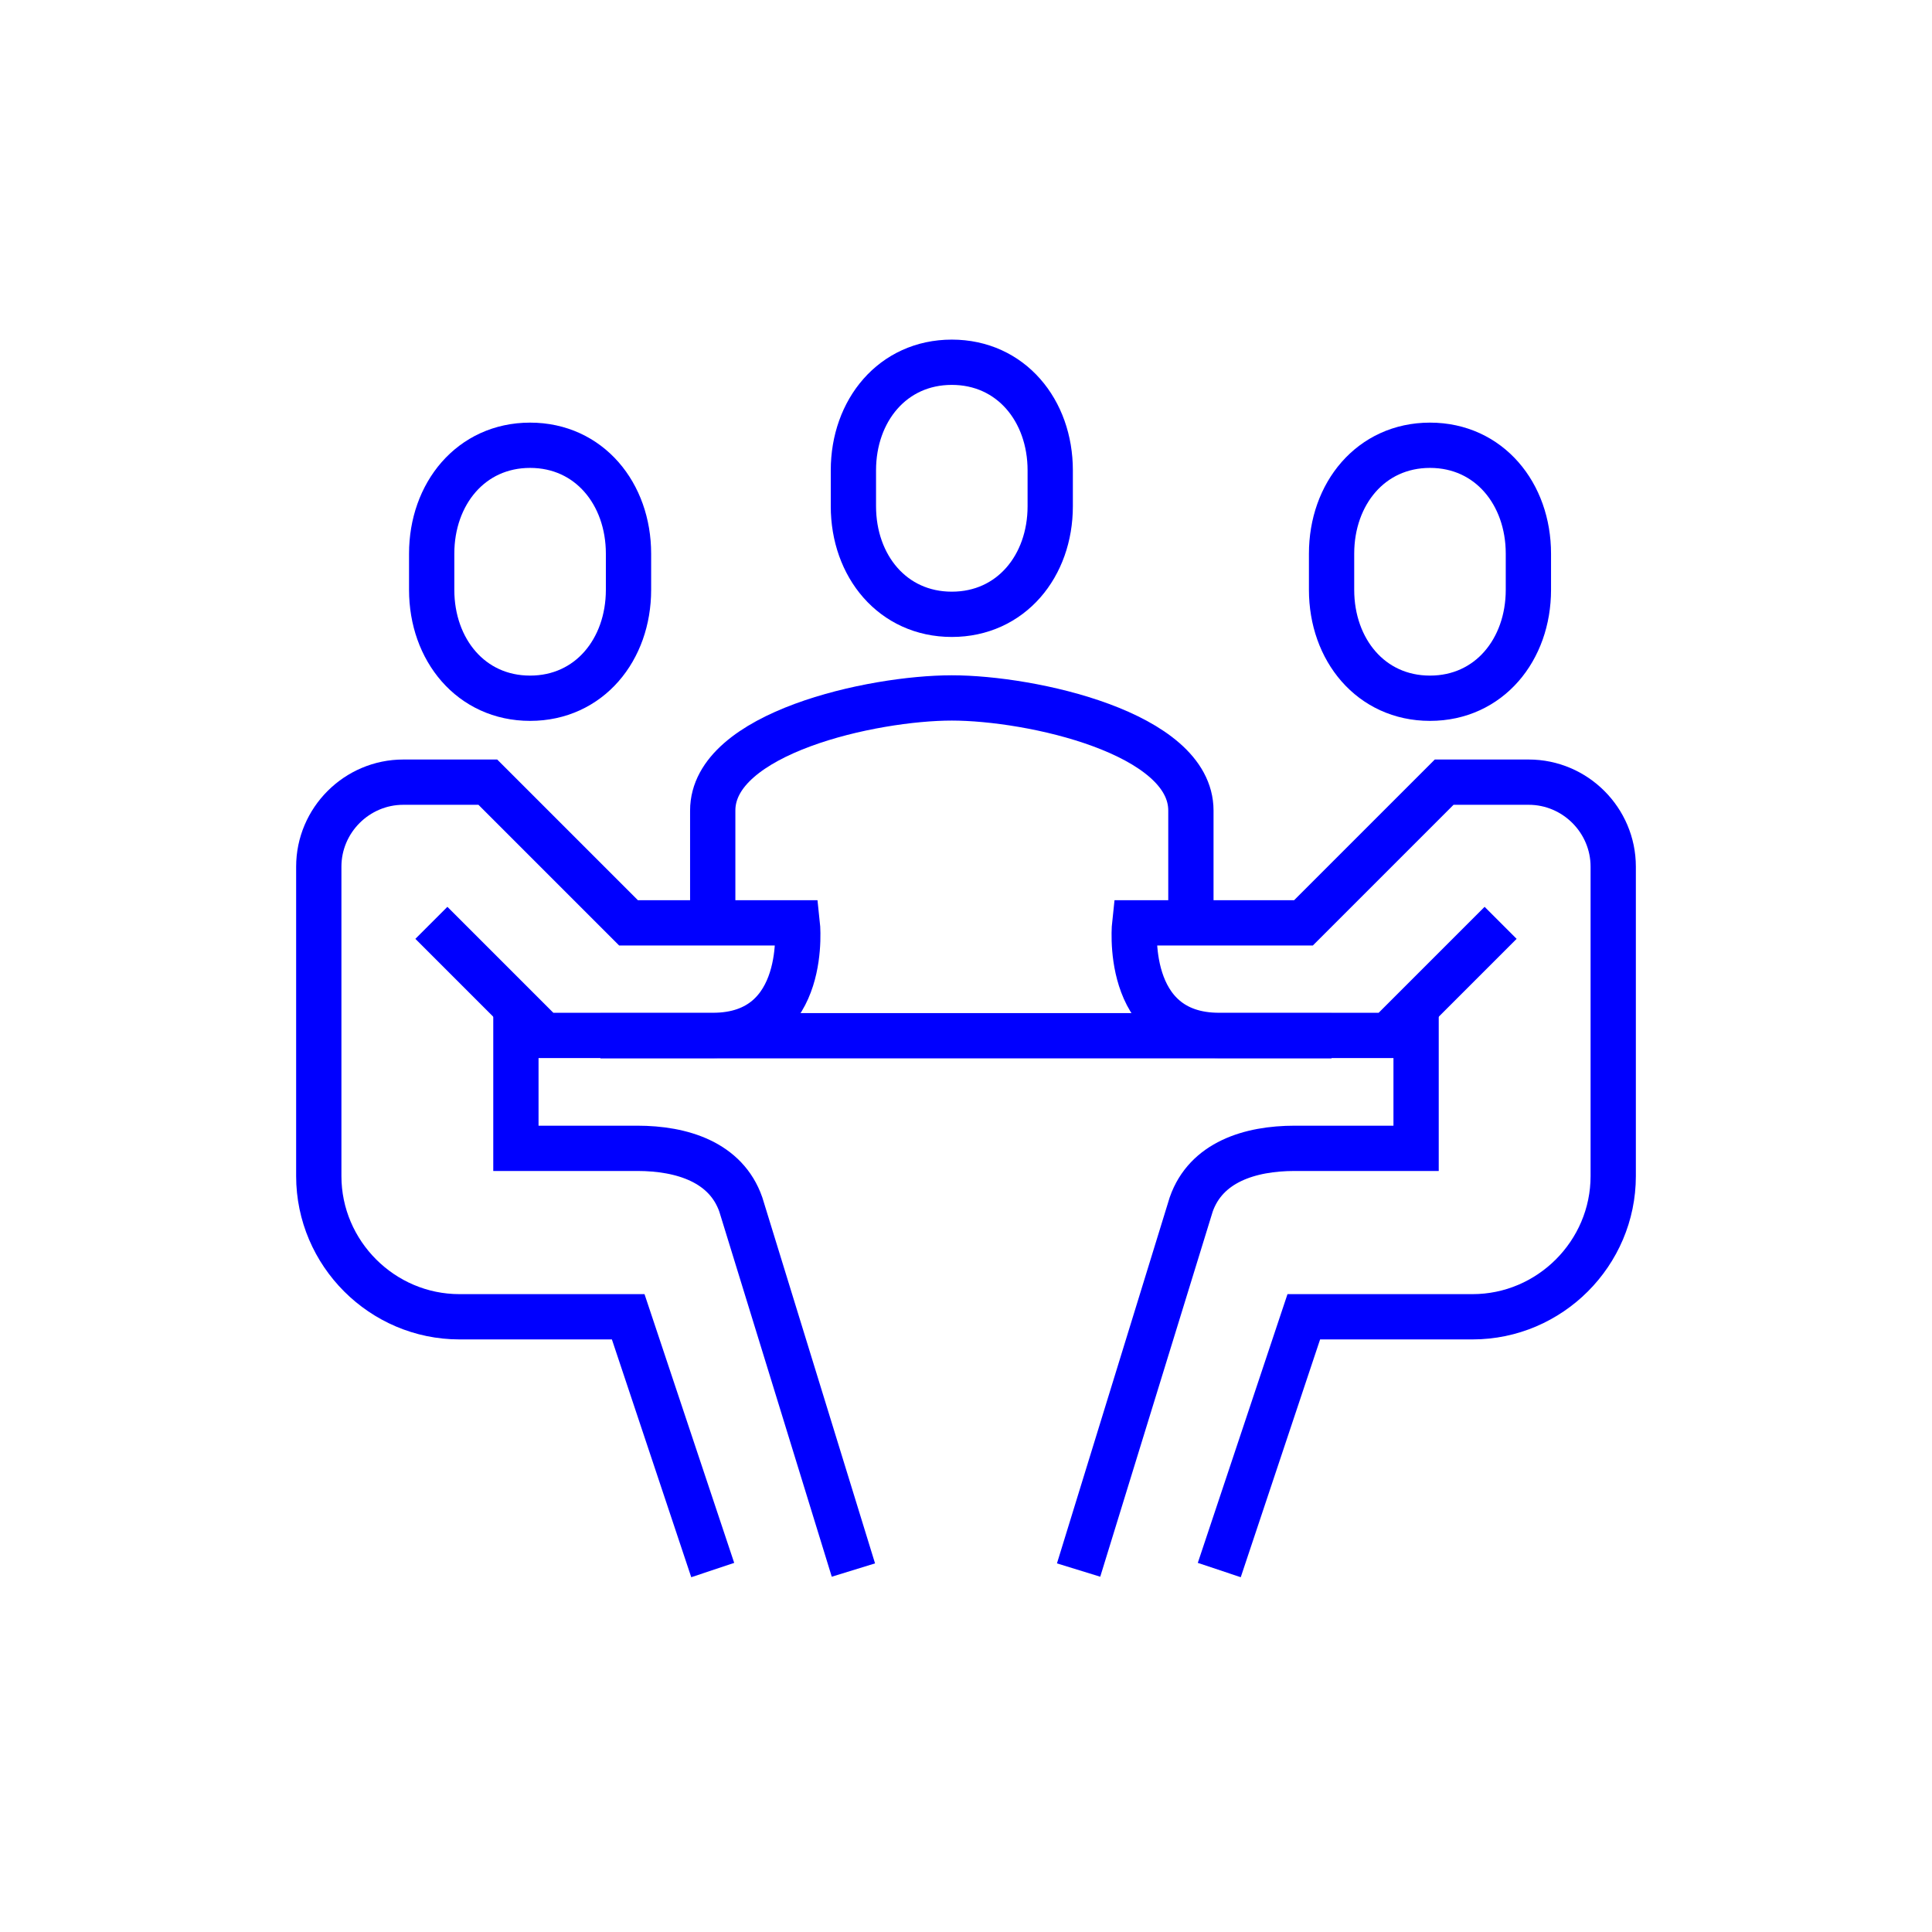
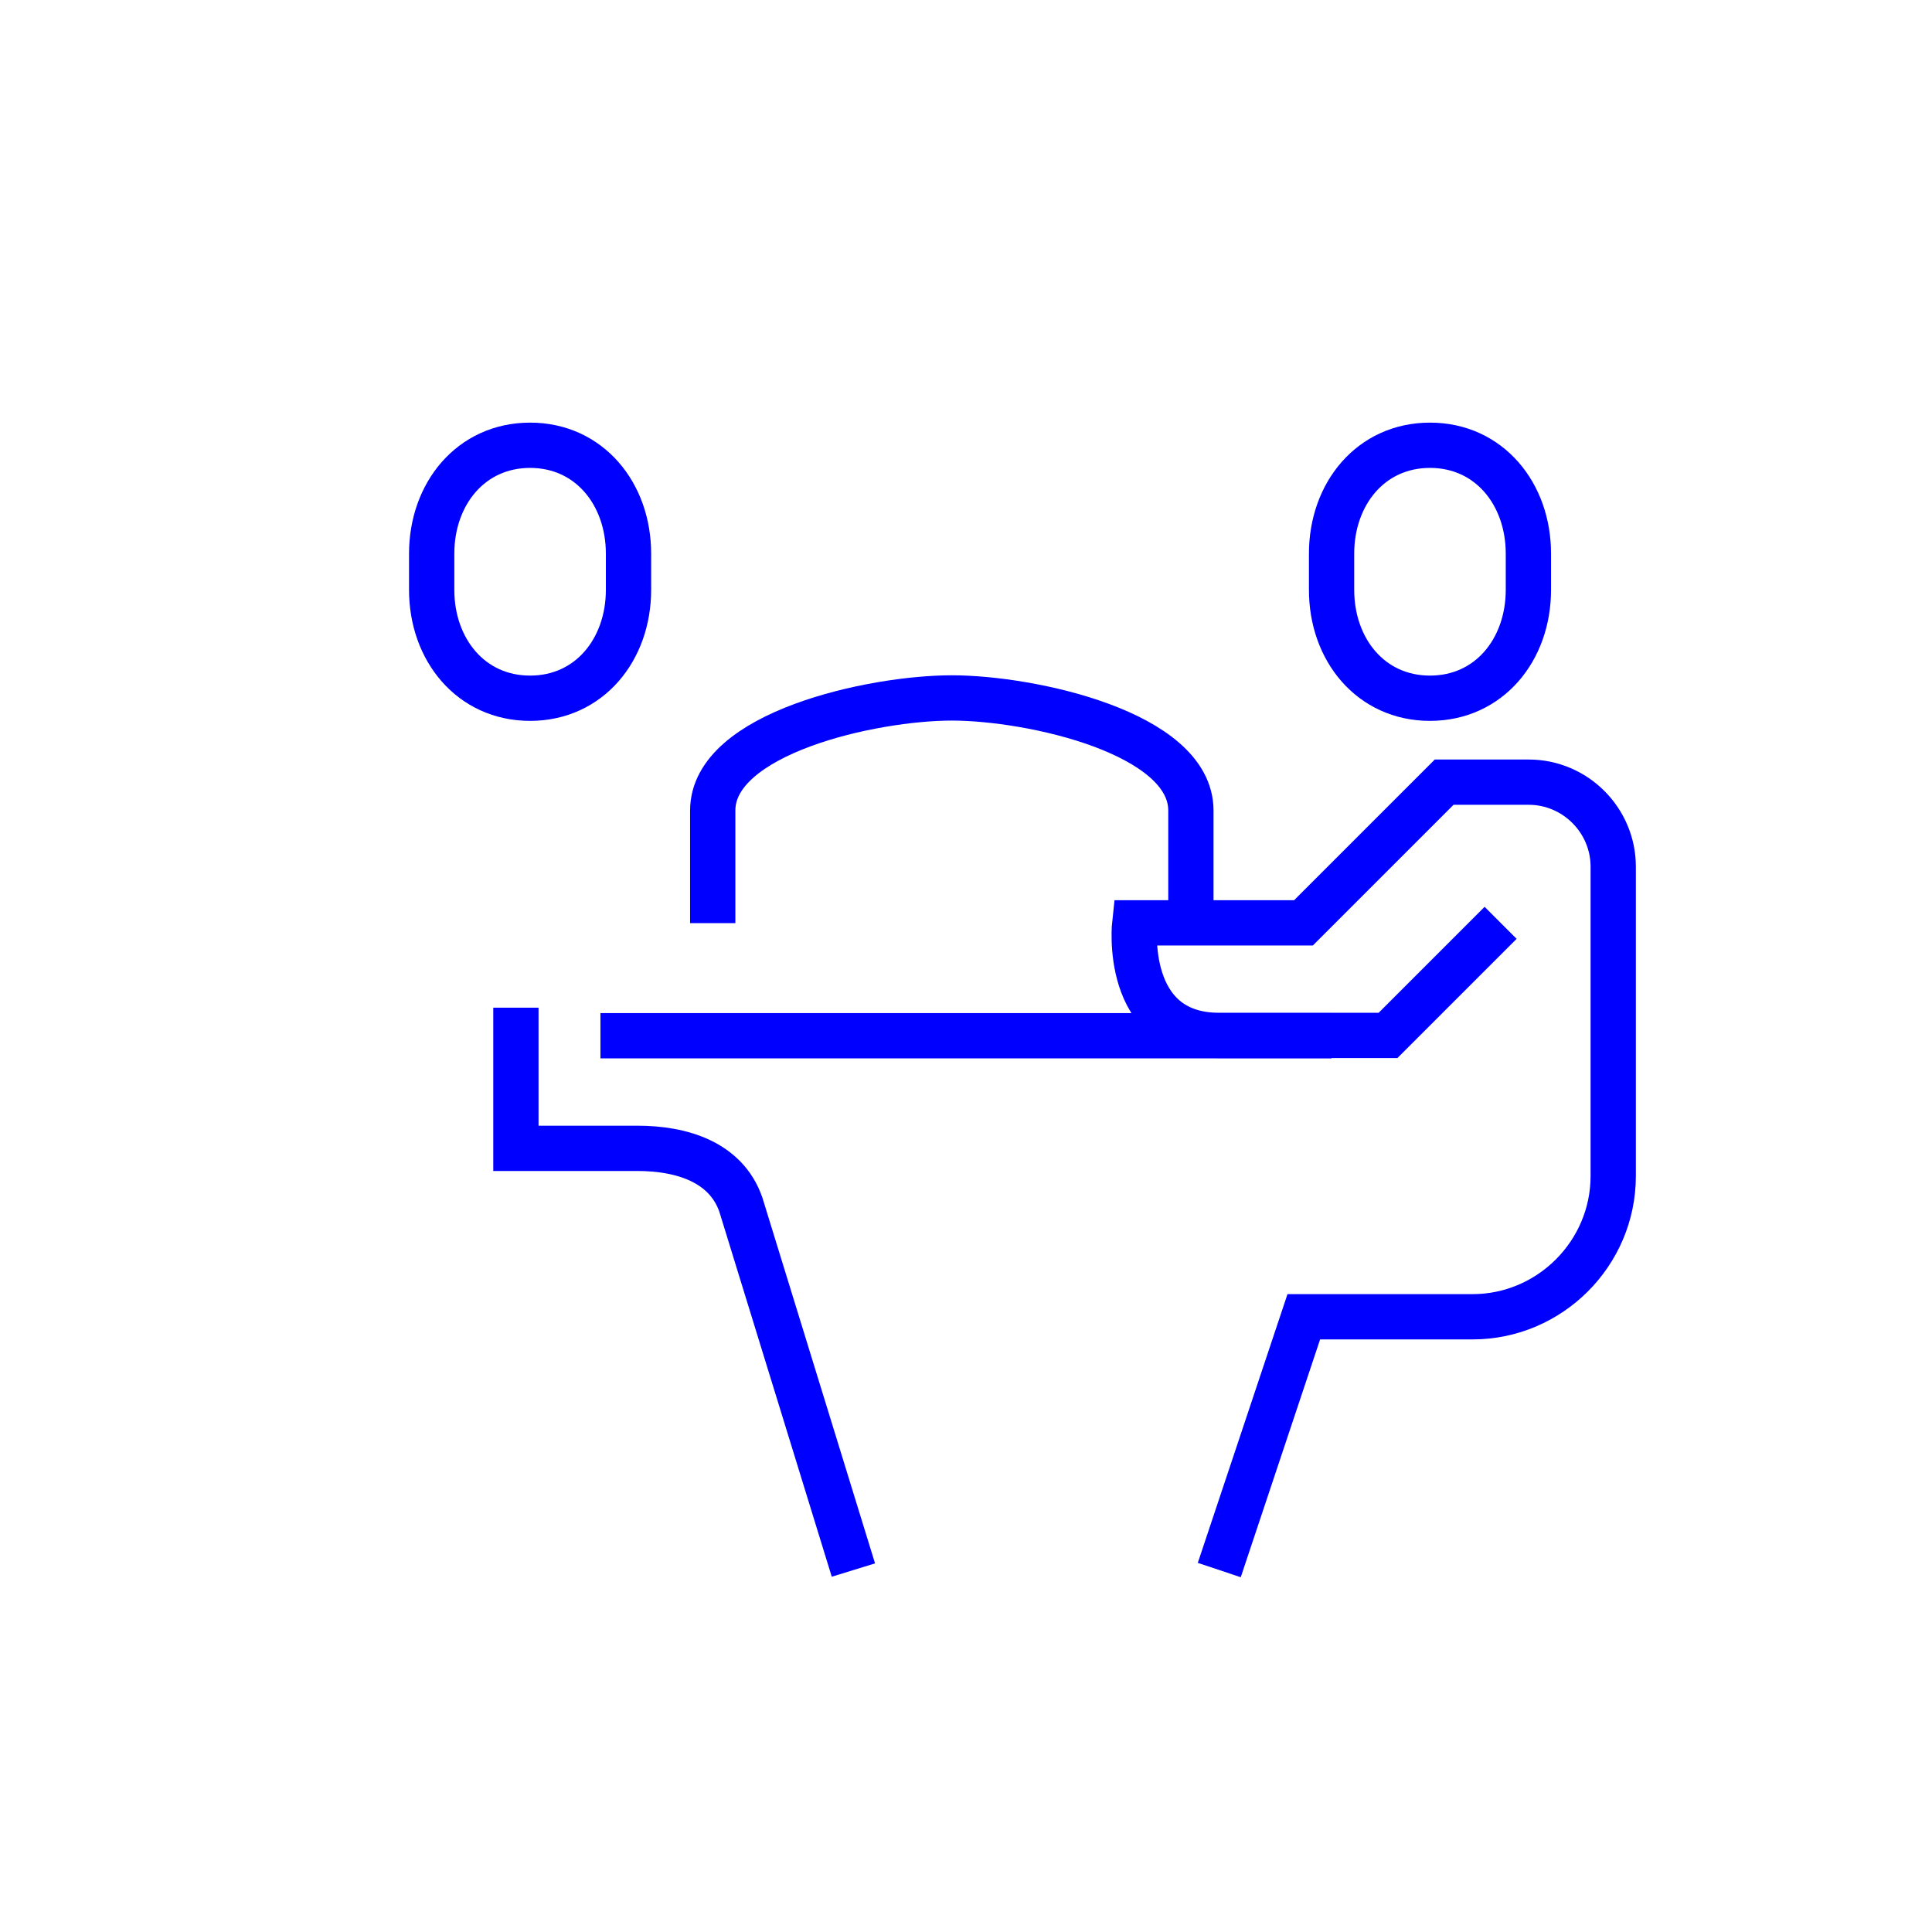
<svg xmlns="http://www.w3.org/2000/svg" id="Layer_1" viewBox="0 0 64 64">
  <path d="M39.45,30.58v-3.73c0-2.57-5.29-3.73-7.92-3.73s-7.92,1.16-7.92,3.73v3.73" style="fill:none; stroke:blue; stroke-miterlimit:10; stroke-width:1.5px;" />
-   <path d="M31.53,20.35c1.96,0,3.26-1.6,3.26-3.58v-1.19c0-1.98-1.3-3.58-3.26-3.58s-3.26,1.6-3.26,3.58v1.19c0,1.98,1.3,3.58,3.26,3.58Z" style="fill:none; stroke:blue; stroke-miterlimit:10; stroke-width:1.5px;" />
  <path d="M17.56,23.13c-1.96,0-3.26-1.61-3.26-3.59v-1.2c0-1.98,1.3-3.59,3.26-3.59s3.26,1.61,3.26,3.59v1.2c0,1.98-1.3,3.59-3.26,3.59Z" style="fill:none; stroke:blue; stroke-miterlimit:10; stroke-width:1.5px;" />
-   <path d="M23.61,52.01l-2.8-8.39h-5.59c-2.56,0-4.66-2.1-4.66-4.66v-10.25c0-1.54,1.26-2.8,2.8-2.8h2.8l4.66,4.66h5.59s.42,3.73-2.8,3.73h-5.59l-3.73-3.73" style="fill:none; stroke:blue; stroke-miterlimit:10; stroke-width:1.5px;" />
  <path d="M17.09,33.38v4.66h4.02c1.49,0,2.94.46,3.43,1.86l3.73,12.11" style="fill:none; stroke:blue; stroke-miterlimit:10; stroke-width:1.5px;" />
  <path d="M47.37,23.13c1.96,0,3.26-1.61,3.26-3.59v-1.2c0-1.98-1.3-3.59-3.26-3.59s-3.26,1.61-3.26,3.59v1.2c0,1.98,1.3,3.59,3.26,3.59Z" style="fill:none; stroke:blue; stroke-miterlimit:10; stroke-width:1.5px;" />
  <path d="M40.39,52.01l2.8-8.39h5.59c2.56,0,4.66-2.1,4.66-4.66v-10.25c0-1.54-1.26-2.8-2.8-2.8h-2.8l-4.66,4.66h-5.59s-.42,3.73,2.8,3.73h5.59l3.73-3.73" style="fill:none; stroke:blue; stroke-miterlimit:10; stroke-width:1.5px;" />
-   <path d="M46.91,33.38v4.66h-4.02c-1.49,0-2.94.46-3.43,1.86l-3.73,12.11" style="fill:none; stroke:blue; stroke-miterlimit:10; stroke-width:1.5px;" />
  <line x1="19.89" y1="34.31" x2="44.11" y2="34.31" style="fill:none; stroke:blue; stroke-miterlimit:10; stroke-width:1.5px;" />
</svg>